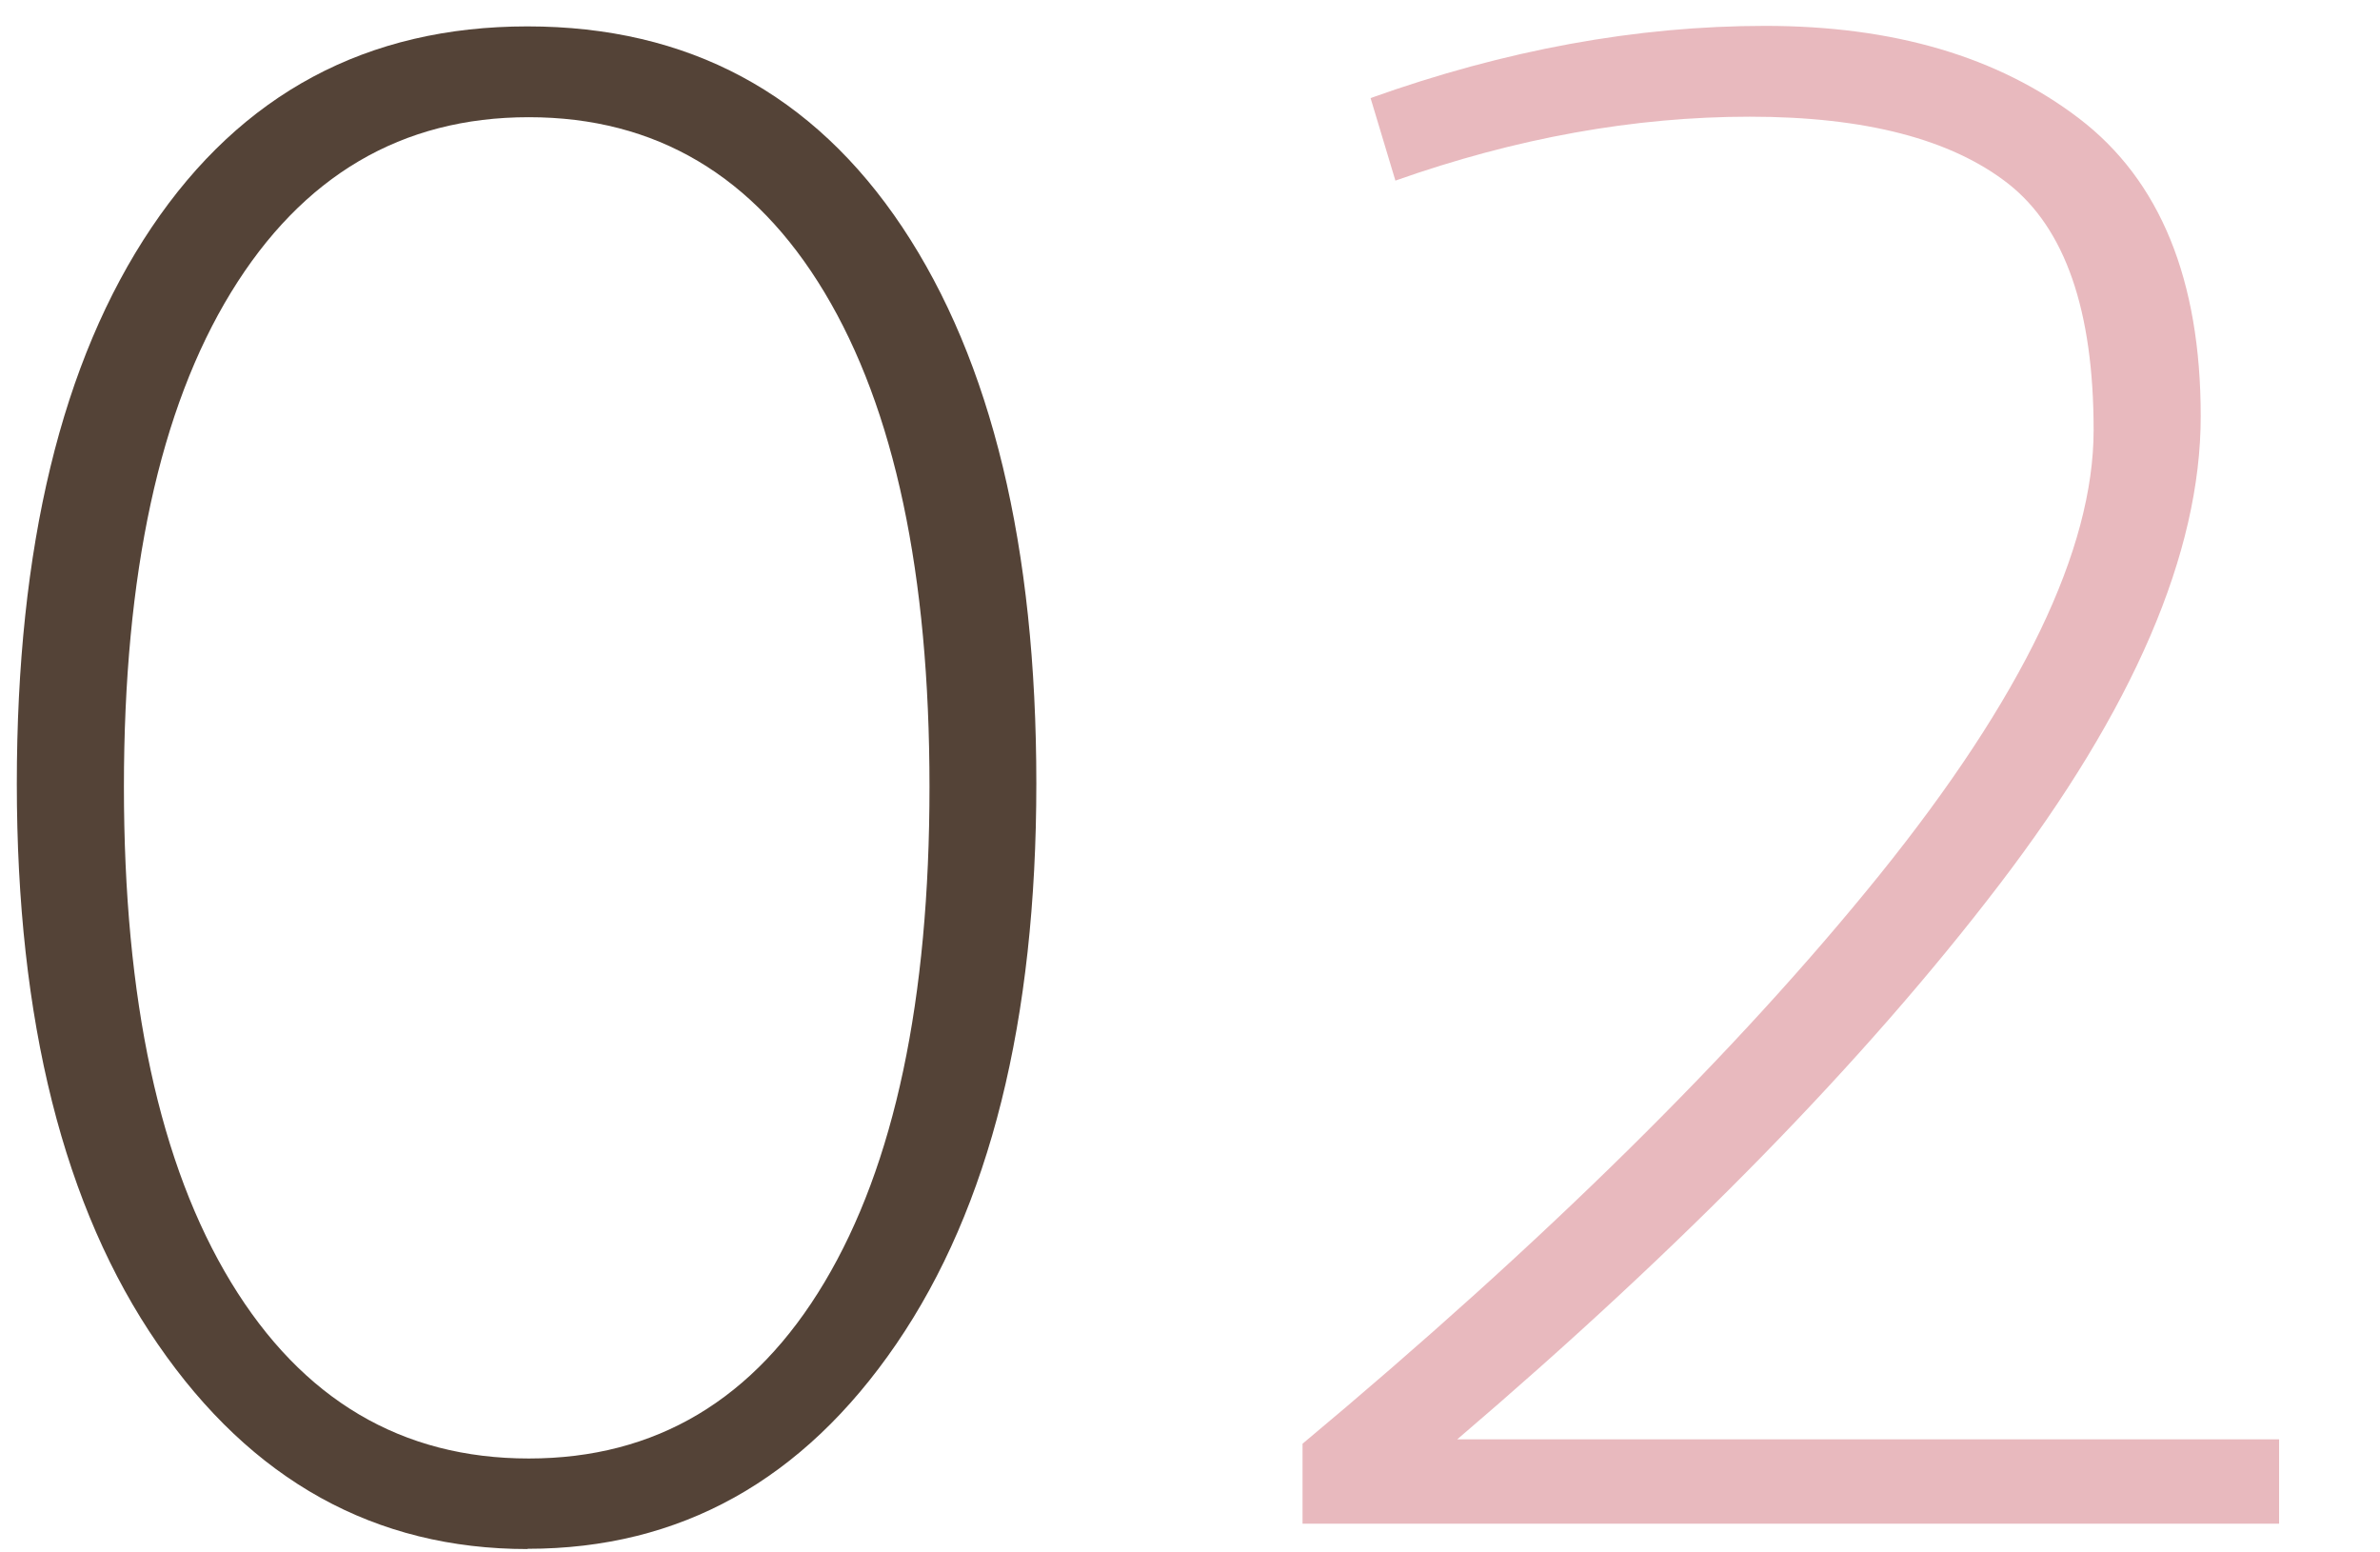
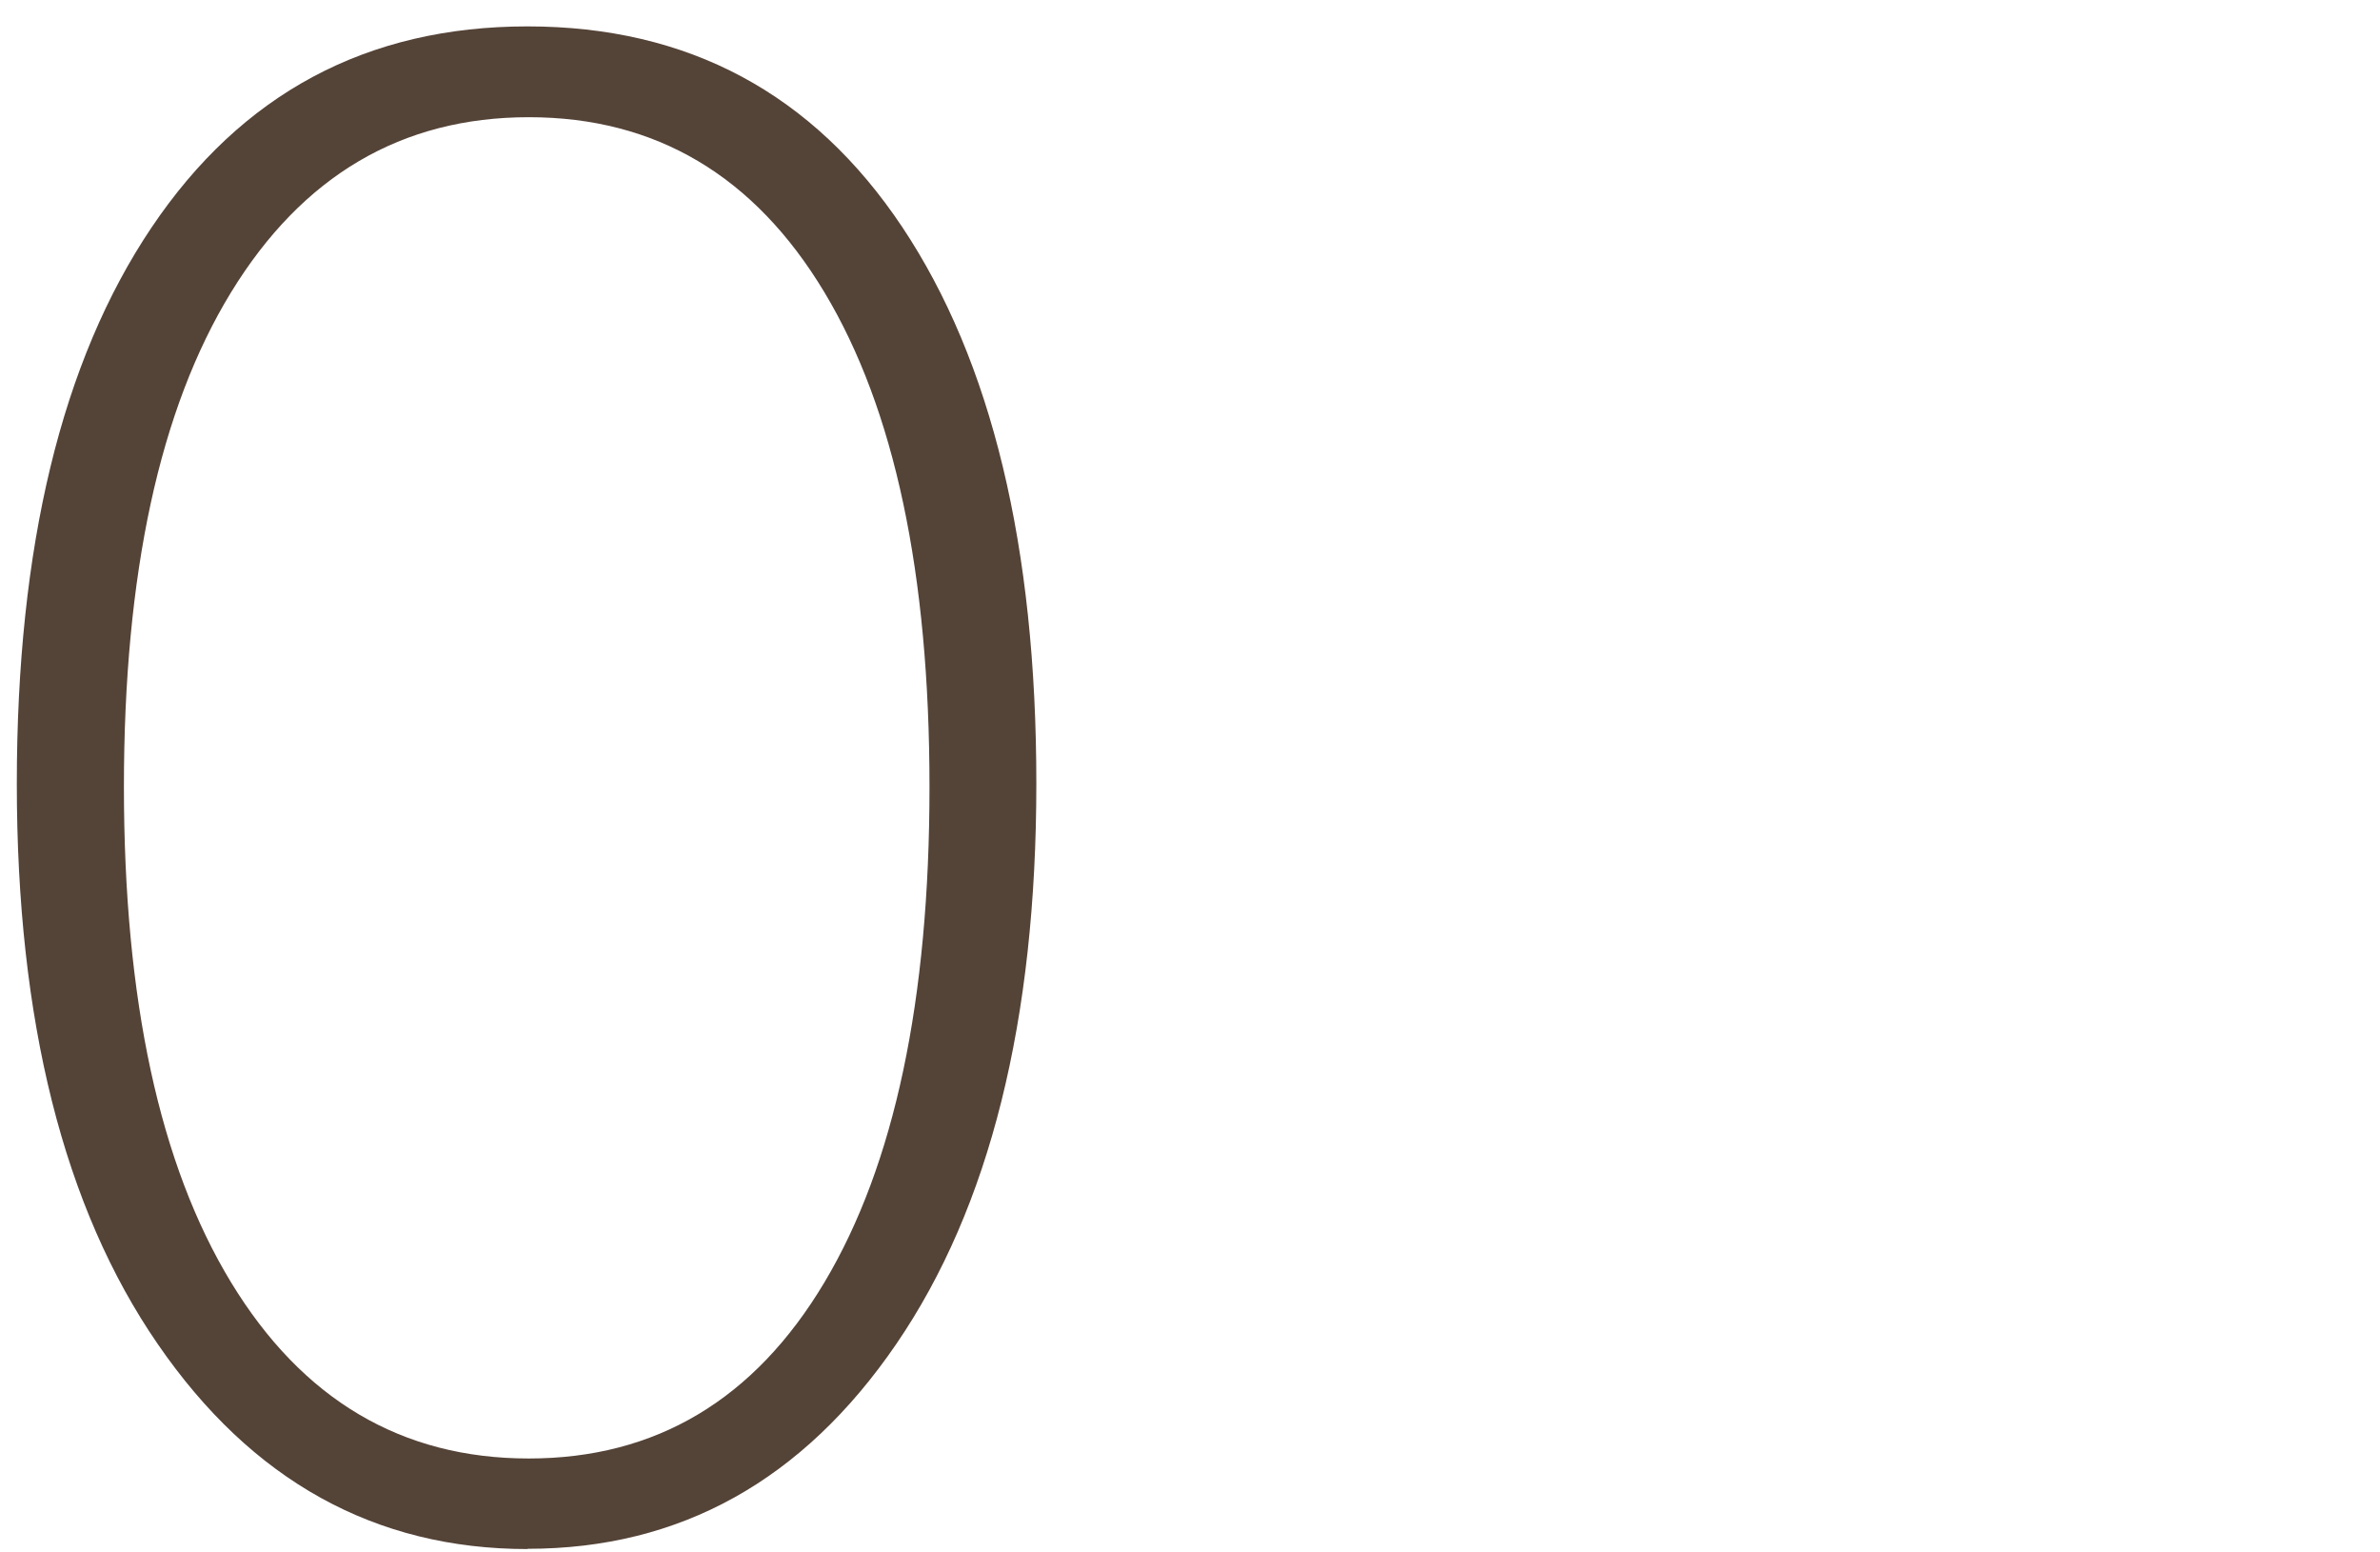
<svg xmlns="http://www.w3.org/2000/svg" id="_レイヤー_2" viewBox="0 0 92 60">
  <defs>
    <style>.cls-1{fill:none;}.cls-2{fill:#e8b9be;}.cls-3{fill:#544337;}</style>
  </defs>
  <g id="contents">
    <g>
      <path class="cls-3" d="M20.39,59.87c-5.89,0-10.66-2.64-14.29-7.92C2.46,46.67,.65,39.44,.65,30.29S2.38,13.96,5.86,8.79,14.18,1.02,20.39,1.02s11.04,2.59,14.49,7.76c3.45,5.18,5.18,12.34,5.18,21.5s-1.8,16.38-5.41,21.66c-3.61,5.28-8.36,7.92-14.25,7.92ZM8.93,11.3c-2.76,4.51-4.14,10.88-4.14,19.11s1.38,14.61,4.14,19.15c2.76,4.54,6.6,6.81,11.51,6.81s8.72-2.27,11.43-6.81c2.71-4.54,4.06-10.92,4.06-19.15s-1.35-14.6-4.06-19.11c-2.71-4.51-6.52-6.77-11.43-6.77s-8.75,2.26-11.51,6.77Z" />
-       <path class="cls-2" d="M50.35,58.91v-3.11c9.34-7.8,16.77-15.13,22.3-21.98,5.52-6.85,8.28-12.58,8.28-17.2s-1.1-7.79-3.3-9.52c-2.2-1.72-5.53-2.59-9.99-2.59s-9.03,.82-13.7,2.47l-.96-3.19c5.2-1.86,10.28-2.79,15.25-2.79s9.01,1.19,12.14,3.58c3.13,2.39,4.7,6.23,4.7,11.51s-2.6,11.32-7.8,18.12c-5.2,6.8-12.18,13.94-20.94,21.42h31.77v3.26H50.35Z" />
    </g>
  </g>
  <g id="slice">
-     <rect class="cls-1" width="92" height="60" />
-   </g>
+     </g>
</svg>